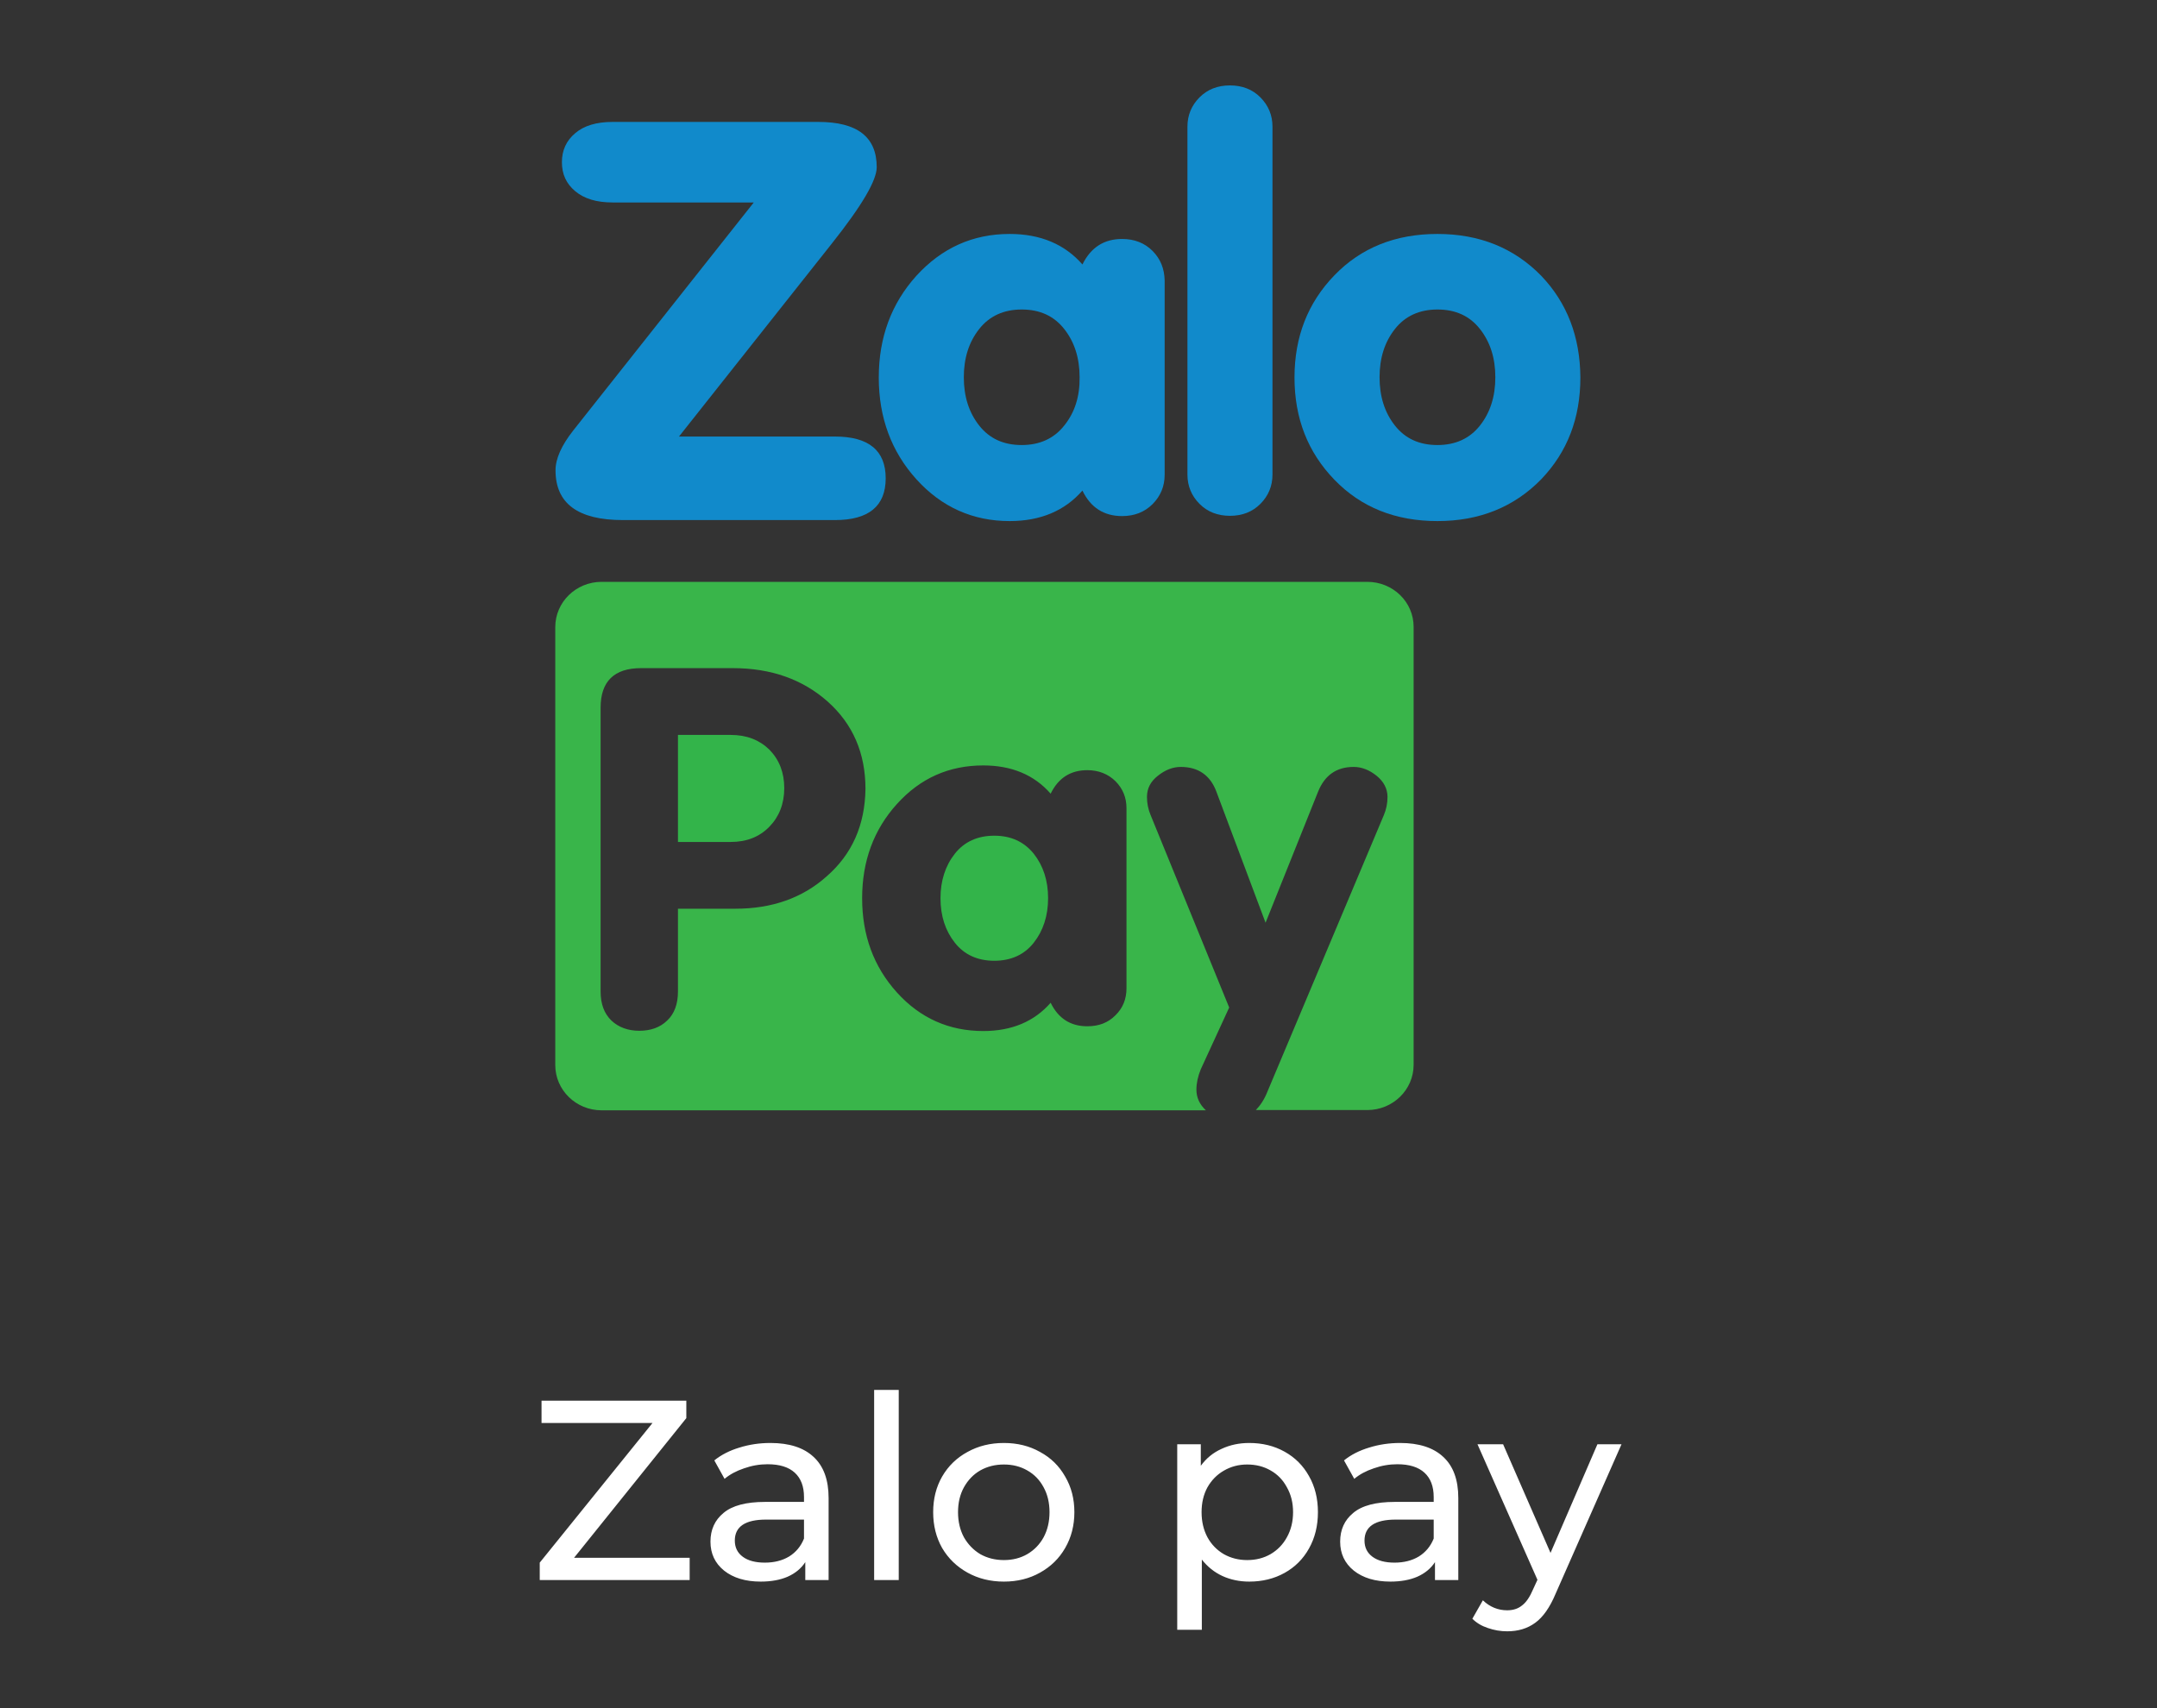
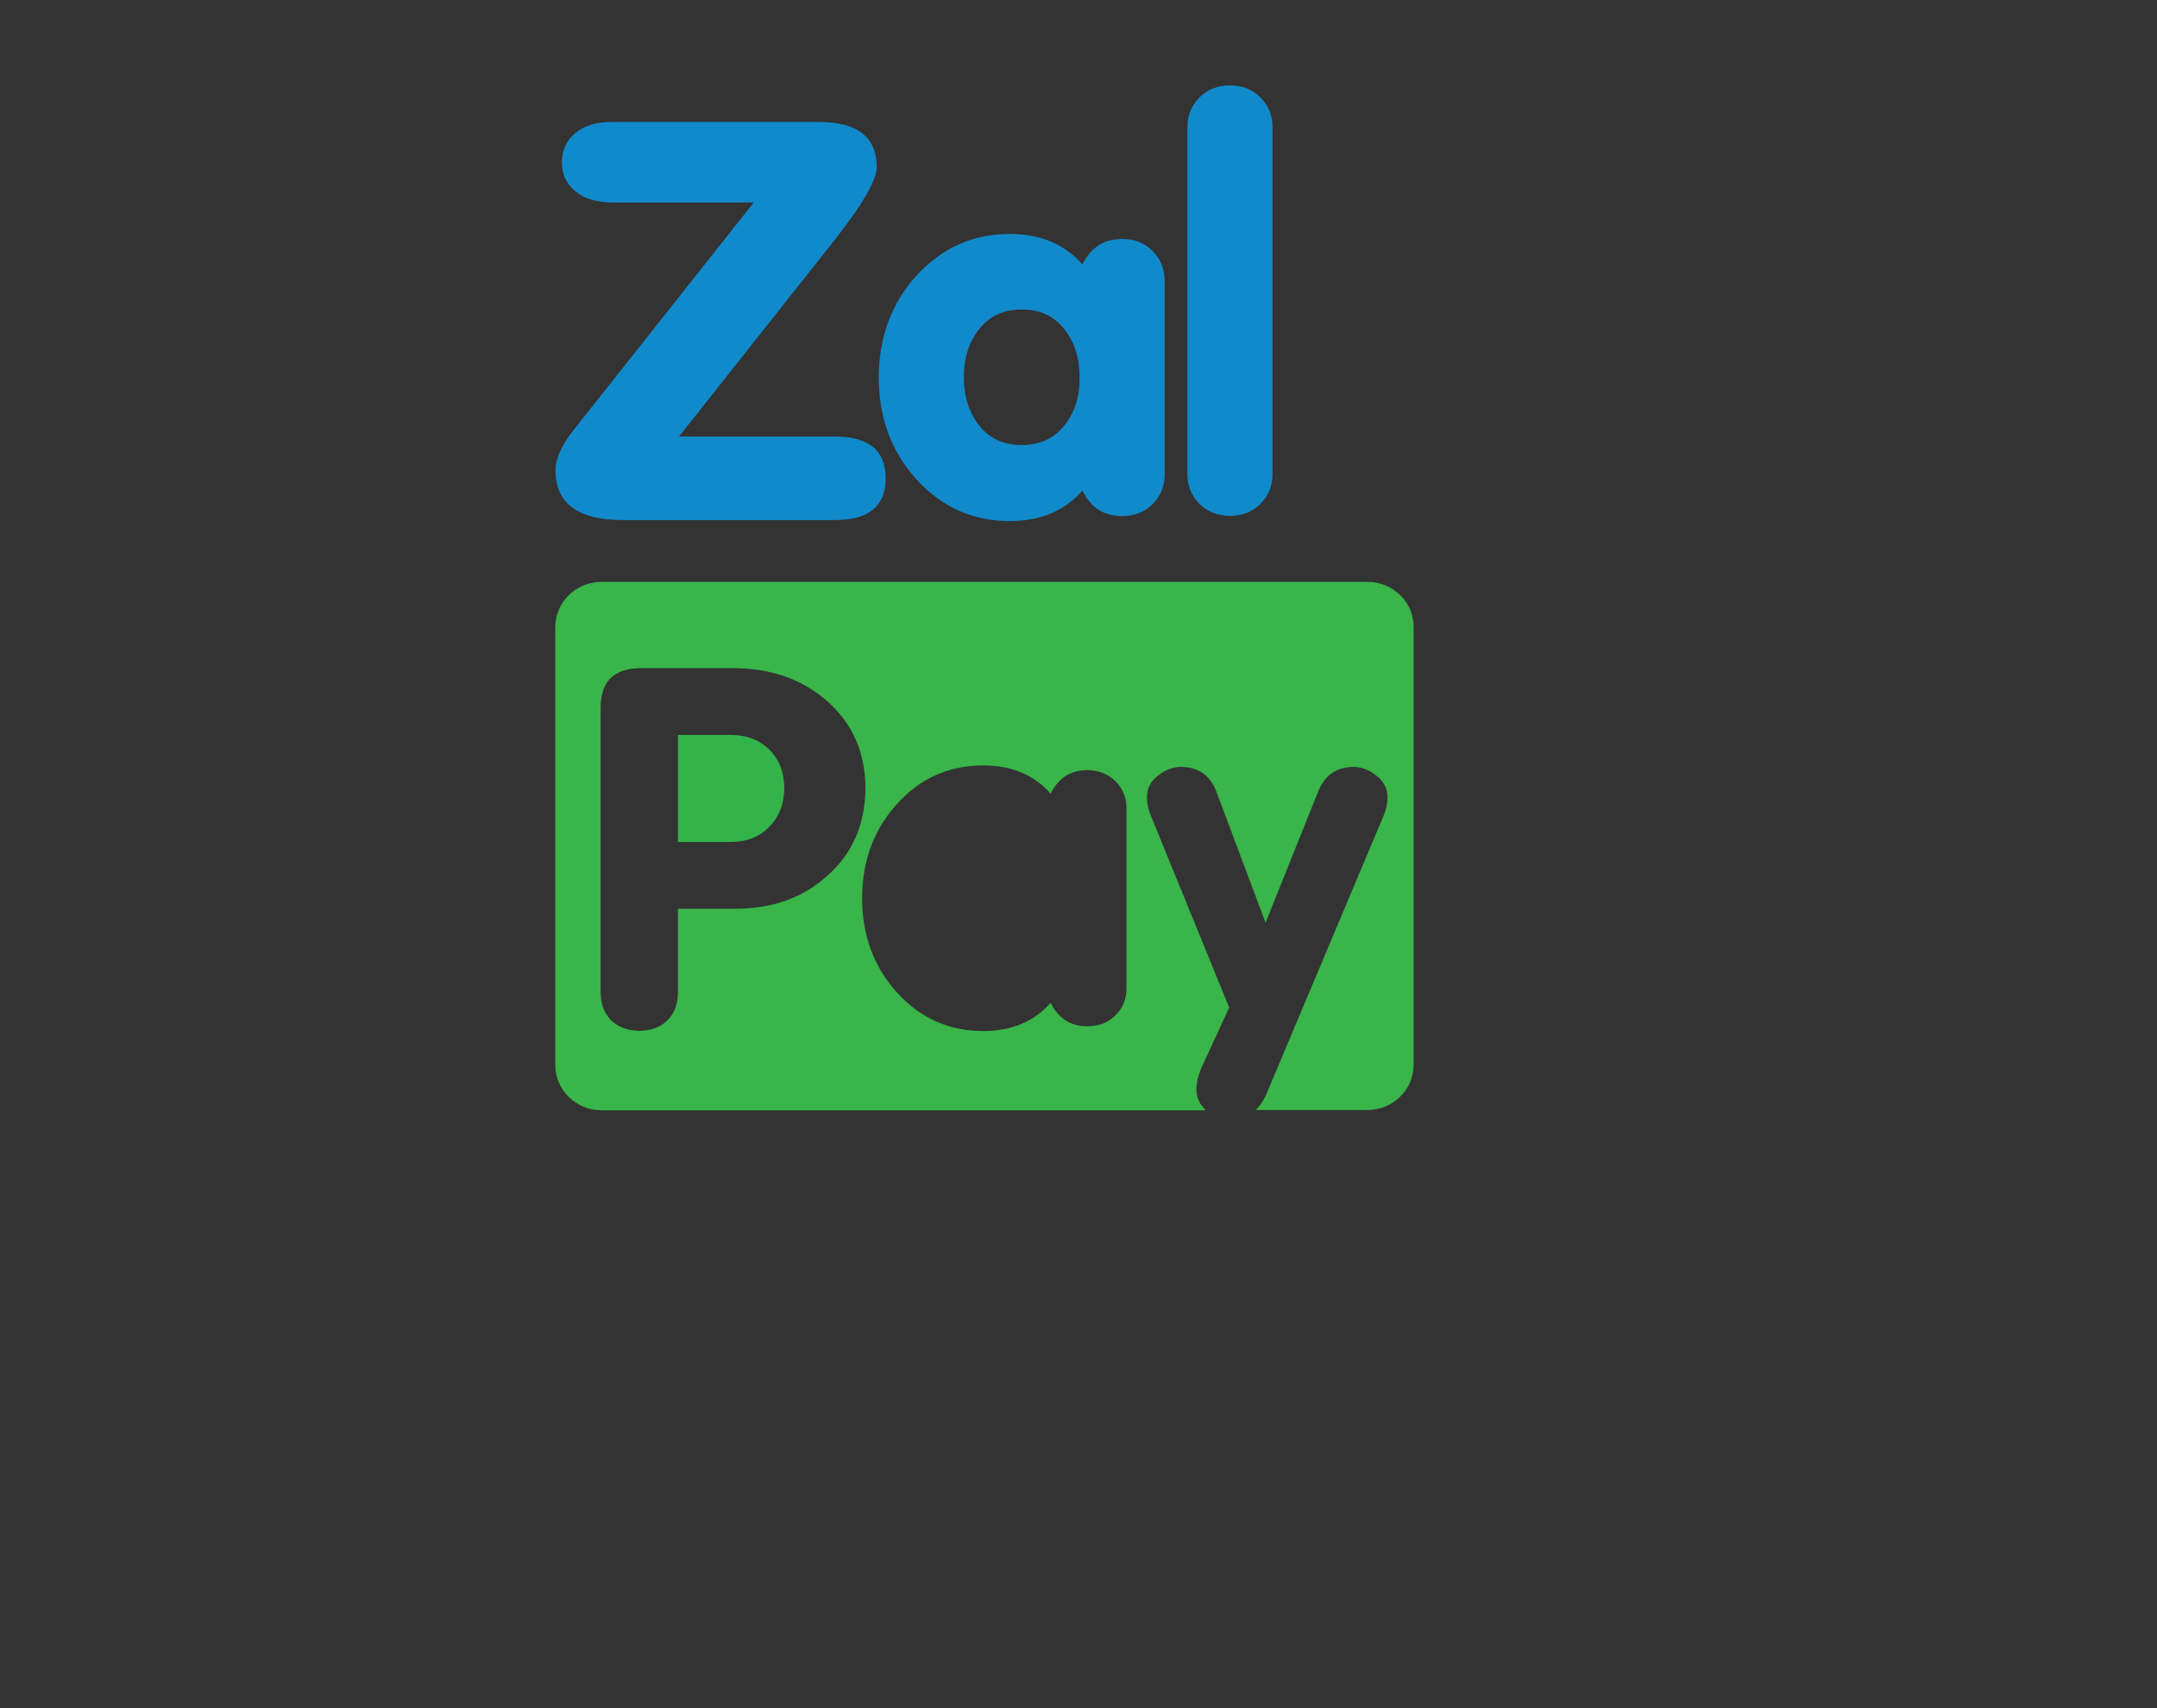
<svg xmlns="http://www.w3.org/2000/svg" width="101" height="80" viewBox="0 0 101 80" fill="none">
  <rect x="0" y="0" width="101" height="80" fill="#333333" stroke="none" />
  <path d="M53.97 11.754C53.598 11.379 53.118 11.192 52.543 11.192C51.691 11.192 51.079 11.59 50.684 12.386C49.856 11.438 48.717 10.957 47.277 10.957C45.55 10.957 44.099 11.613 42.911 12.914C41.736 14.214 41.148 15.807 41.148 17.681C41.148 19.555 41.736 21.148 42.911 22.448C44.087 23.748 45.55 24.404 47.277 24.404C48.717 24.404 49.856 23.924 50.684 22.975C51.067 23.772 51.691 24.17 52.543 24.17C53.118 24.17 53.598 23.982 53.97 23.608C54.342 23.233 54.534 22.776 54.534 22.237V13.136C54.522 12.586 54.342 12.129 53.97 11.754ZM49.832 19.93C49.352 20.539 48.681 20.843 47.841 20.843C46.989 20.843 46.33 20.539 45.85 19.93C45.37 19.321 45.13 18.571 45.13 17.669C45.13 16.767 45.37 16.017 45.85 15.409C46.33 14.799 47.001 14.495 47.841 14.495C48.693 14.495 49.352 14.799 49.832 15.409C50.312 16.017 50.552 16.767 50.552 17.669C50.564 18.571 50.324 19.321 49.832 19.93Z" fill="#118ACB" />
  <path d="M59.019 23.596C58.647 23.971 58.168 24.158 57.592 24.158C57.016 24.158 56.536 23.971 56.165 23.596C55.793 23.221 55.601 22.764 55.601 22.225V5.933C55.601 5.394 55.793 4.937 56.165 4.562C56.536 4.187 57.016 4 57.592 4C58.168 4 58.647 4.187 59.019 4.562C59.391 4.937 59.583 5.394 59.583 5.933V22.225C59.583 22.764 59.391 23.221 59.019 23.596Z" fill="#118ACB" />
-   <path d="M72.165 12.914C70.894 11.613 69.274 10.957 67.307 10.957C65.34 10.957 63.733 11.602 62.486 12.89C61.238 14.179 60.614 15.772 60.614 17.681C60.614 19.59 61.238 21.183 62.486 22.471C63.733 23.76 65.34 24.404 67.307 24.404C69.274 24.404 70.894 23.748 72.165 22.448C73.388 21.171 74 19.59 74 17.681C73.988 15.772 73.376 14.179 72.165 12.914ZM69.298 19.93C68.819 20.539 68.147 20.843 67.307 20.843C66.456 20.843 65.796 20.539 65.316 19.93C64.836 19.321 64.597 18.571 64.597 17.669C64.597 16.767 64.836 16.017 65.316 15.409C65.796 14.799 66.468 14.495 67.307 14.495C68.159 14.495 68.819 14.799 69.298 15.409C69.778 16.017 70.018 16.767 70.018 17.669C70.018 18.571 69.778 19.321 69.298 19.93Z" fill="#118ACB" />
  <path d="M38.953 11.402C40.356 9.634 41.052 8.451 41.052 7.83C41.052 6.413 40.141 5.71 38.317 5.71H28.686C27.93 5.71 27.343 5.886 26.935 6.237C26.515 6.588 26.311 7.045 26.311 7.596C26.311 8.158 26.515 8.603 26.935 8.955C27.355 9.306 27.93 9.482 28.686 9.482H35.295L26.839 20.164C26.287 20.867 26.012 21.487 26.012 22.026C26.012 23.584 27.067 24.357 29.166 24.357H39.097C40.68 24.357 41.472 23.701 41.472 22.401C41.472 21.101 40.68 20.445 39.097 20.445H31.793L38.953 11.402Z" fill="#118ACB" />
  <path d="M34.216 34.419H31.745V39.432H34.216C34.959 39.432 35.559 39.197 36.027 38.717C36.483 38.249 36.722 37.64 36.722 36.913C36.722 36.187 36.495 35.59 36.027 35.11C35.559 34.653 34.959 34.419 34.216 34.419Z" fill="#33B44A" />
-   <path d="M46.557 39.139C45.778 39.139 45.154 39.42 44.71 39.982C44.266 40.545 44.038 41.247 44.038 42.067C44.038 42.899 44.266 43.59 44.71 44.152C45.154 44.715 45.778 44.996 46.557 44.996C47.337 44.996 47.96 44.715 48.404 44.152C48.848 43.59 49.076 42.887 49.076 42.067C49.076 41.236 48.848 40.545 48.404 39.982C47.948 39.42 47.337 39.139 46.557 39.139Z" fill="#33B44A" />
  <path d="M64.021 27.25H28.171C26.971 27.25 26 28.199 26 29.37V49.88C26 51.051 26.971 52 28.171 52H56.465C56.165 51.719 56.021 51.403 56.021 51.028C56.021 50.723 56.093 50.407 56.225 50.079L57.556 47.186L53.874 38.167C53.766 37.909 53.706 37.628 53.706 37.324C53.706 36.925 53.874 36.597 54.222 36.328C54.558 36.059 54.918 35.918 55.289 35.918C56.105 35.918 56.669 36.305 56.957 37.078L59.259 43.215L61.718 37.078C62.03 36.305 62.582 35.918 63.385 35.918C63.757 35.918 64.117 36.059 64.453 36.328C64.789 36.597 64.969 36.937 64.969 37.324C64.969 37.628 64.909 37.909 64.801 38.167L59.343 51.133C59.2 51.496 59.008 51.778 58.804 51.988H64.021C65.221 51.988 66.192 51.039 66.192 49.868V29.359C66.192 28.188 65.221 27.25 64.021 27.25ZM38.702 41.048C37.574 42.056 36.147 42.559 34.432 42.559H31.745V46.436C31.745 47.022 31.577 47.479 31.241 47.795C30.905 48.123 30.462 48.275 29.934 48.275C29.406 48.275 28.962 48.111 28.627 47.795C28.291 47.467 28.123 47.022 28.123 46.436V33.142C28.123 31.912 28.758 31.291 30.018 31.291H34.312C36.111 31.291 37.586 31.819 38.761 32.861C39.937 33.915 40.525 35.274 40.525 36.949C40.501 38.636 39.901 40.006 38.702 41.048ZM52.747 46.284C52.747 46.788 52.579 47.209 52.231 47.549C51.883 47.901 51.451 48.064 50.911 48.064C50.132 48.064 49.556 47.701 49.196 46.963C48.429 47.842 47.373 48.287 46.042 48.287C44.447 48.287 43.091 47.69 42 46.483C40.908 45.277 40.369 43.801 40.369 42.067C40.369 40.334 40.908 38.858 42 37.652C43.091 36.445 44.435 35.848 46.042 35.848C47.373 35.848 48.429 36.293 49.196 37.171C49.556 36.433 50.132 36.07 50.911 36.07C51.439 36.07 51.883 36.246 52.231 36.586C52.579 36.937 52.747 37.359 52.747 37.851V46.284Z" fill="#39B54A" />
-   <path d="M32.293 72.956V74H25.273V73.184L30.553 66.644H25.357V65.6H32.137V66.416L26.881 72.956H32.293ZM36.075 67.58C36.955 67.58 37.627 67.796 38.091 68.228C38.563 68.66 38.799 69.304 38.799 70.16V74H37.707V73.16C37.515 73.456 37.239 73.684 36.879 73.844C36.527 73.996 36.107 74.072 35.619 74.072C34.907 74.072 34.335 73.9 33.903 73.556C33.479 73.212 33.267 72.76 33.267 72.2C33.267 71.64 33.471 71.192 33.879 70.856C34.287 70.512 34.935 70.34 35.823 70.34H37.647V70.112C37.647 69.616 37.503 69.236 37.215 68.972C36.927 68.708 36.503 68.576 35.943 68.576C35.567 68.576 35.199 68.64 34.839 68.768C34.479 68.888 34.175 69.052 33.927 69.26L33.447 68.396C33.775 68.132 34.167 67.932 34.623 67.796C35.079 67.652 35.563 67.58 36.075 67.58ZM35.811 73.184C36.251 73.184 36.631 73.088 36.951 72.896C37.271 72.696 37.503 72.416 37.647 72.056V71.168H35.871C34.895 71.168 34.407 71.496 34.407 72.152C34.407 72.472 34.531 72.724 34.779 72.908C35.027 73.092 35.371 73.184 35.811 73.184ZM40.931 65.096H42.083V74H40.931V65.096ZM47.007 74.072C46.375 74.072 45.807 73.932 45.303 73.652C44.799 73.372 44.403 72.988 44.115 72.5C43.835 72.004 43.695 71.444 43.695 70.82C43.695 70.196 43.835 69.64 44.115 69.152C44.403 68.656 44.799 68.272 45.303 68C45.807 67.72 46.375 67.58 47.007 67.58C47.639 67.58 48.203 67.72 48.699 68C49.203 68.272 49.595 68.656 49.875 69.152C50.163 69.64 50.307 70.196 50.307 70.82C50.307 71.444 50.163 72.004 49.875 72.5C49.595 72.988 49.203 73.372 48.699 73.652C48.203 73.932 47.639 74.072 47.007 74.072ZM47.007 73.064C47.415 73.064 47.779 72.972 48.099 72.788C48.427 72.596 48.683 72.332 48.867 71.996C49.051 71.652 49.143 71.26 49.143 70.82C49.143 70.38 49.051 69.992 48.867 69.656C48.683 69.312 48.427 69.048 48.099 68.864C47.779 68.68 47.415 68.588 47.007 68.588C46.599 68.588 46.231 68.68 45.903 68.864C45.583 69.048 45.327 69.312 45.135 69.656C44.951 69.992 44.859 70.38 44.859 70.82C44.859 71.26 44.951 71.652 45.135 71.996C45.327 72.332 45.583 72.596 45.903 72.788C46.231 72.972 46.599 73.064 47.007 73.064ZM58.495 67.58C59.111 67.58 59.663 67.716 60.151 67.988C60.639 68.26 61.019 68.64 61.291 69.128C61.571 69.616 61.711 70.18 61.711 70.82C61.711 71.46 61.571 72.028 61.291 72.524C61.019 73.012 60.639 73.392 60.151 73.664C59.663 73.936 59.111 74.072 58.495 74.072C58.038 74.072 57.618 73.984 57.234 73.808C56.858 73.632 56.538 73.376 56.275 73.04V76.328H55.123V67.64H56.227V68.648C56.483 68.296 56.806 68.032 57.199 67.856C57.59 67.672 58.023 67.58 58.495 67.58ZM58.398 73.064C58.806 73.064 59.17 72.972 59.49 72.788C59.819 72.596 60.075 72.332 60.258 71.996C60.45 71.652 60.547 71.26 60.547 70.82C60.547 70.38 60.45 69.992 60.258 69.656C60.075 69.312 59.819 69.048 59.49 68.864C59.17 68.68 58.806 68.588 58.398 68.588C57.998 68.588 57.635 68.684 57.306 68.876C56.986 69.06 56.73 69.32 56.538 69.656C56.355 69.992 56.263 70.38 56.263 70.82C56.263 71.26 56.355 71.652 56.538 71.996C56.722 72.332 56.978 72.596 57.306 72.788C57.635 72.972 57.998 73.064 58.398 73.064ZM65.56 67.58C66.44 67.58 67.112 67.796 67.576 68.228C68.048 68.66 68.284 69.304 68.284 70.16V74H67.192V73.16C67 73.456 66.724 73.684 66.364 73.844C66.012 73.996 65.592 74.072 65.104 74.072C64.392 74.072 63.82 73.9 63.388 73.556C62.964 73.212 62.752 72.76 62.752 72.2C62.752 71.64 62.956 71.192 63.364 70.856C63.772 70.512 64.42 70.34 65.308 70.34H67.132V70.112C67.132 69.616 66.988 69.236 66.7 68.972C66.412 68.708 65.988 68.576 65.428 68.576C65.052 68.576 64.684 68.64 64.324 68.768C63.964 68.888 63.66 69.052 63.412 69.26L62.932 68.396C63.26 68.132 63.652 67.932 64.108 67.796C64.564 67.652 65.048 67.58 65.56 67.58ZM65.296 73.184C65.736 73.184 66.116 73.088 66.436 72.896C66.756 72.696 66.988 72.416 67.132 72.056V71.168H65.356C64.38 71.168 63.892 71.496 63.892 72.152C63.892 72.472 64.016 72.724 64.264 72.908C64.512 73.092 64.856 73.184 65.296 73.184ZM75.926 67.64L72.842 74.636C72.57 75.284 72.25 75.74 71.882 76.004C71.522 76.268 71.086 76.4 70.574 76.4C70.262 76.4 69.958 76.348 69.662 76.244C69.374 76.148 69.134 76.004 68.942 75.812L69.434 74.948C69.762 75.26 70.142 75.416 70.574 75.416C70.854 75.416 71.086 75.34 71.27 75.188C71.462 75.044 71.634 74.792 71.786 74.432L71.99 73.988L69.182 67.64H70.382L72.602 72.728L74.798 67.64H75.926Z" fill="white" />
</svg>